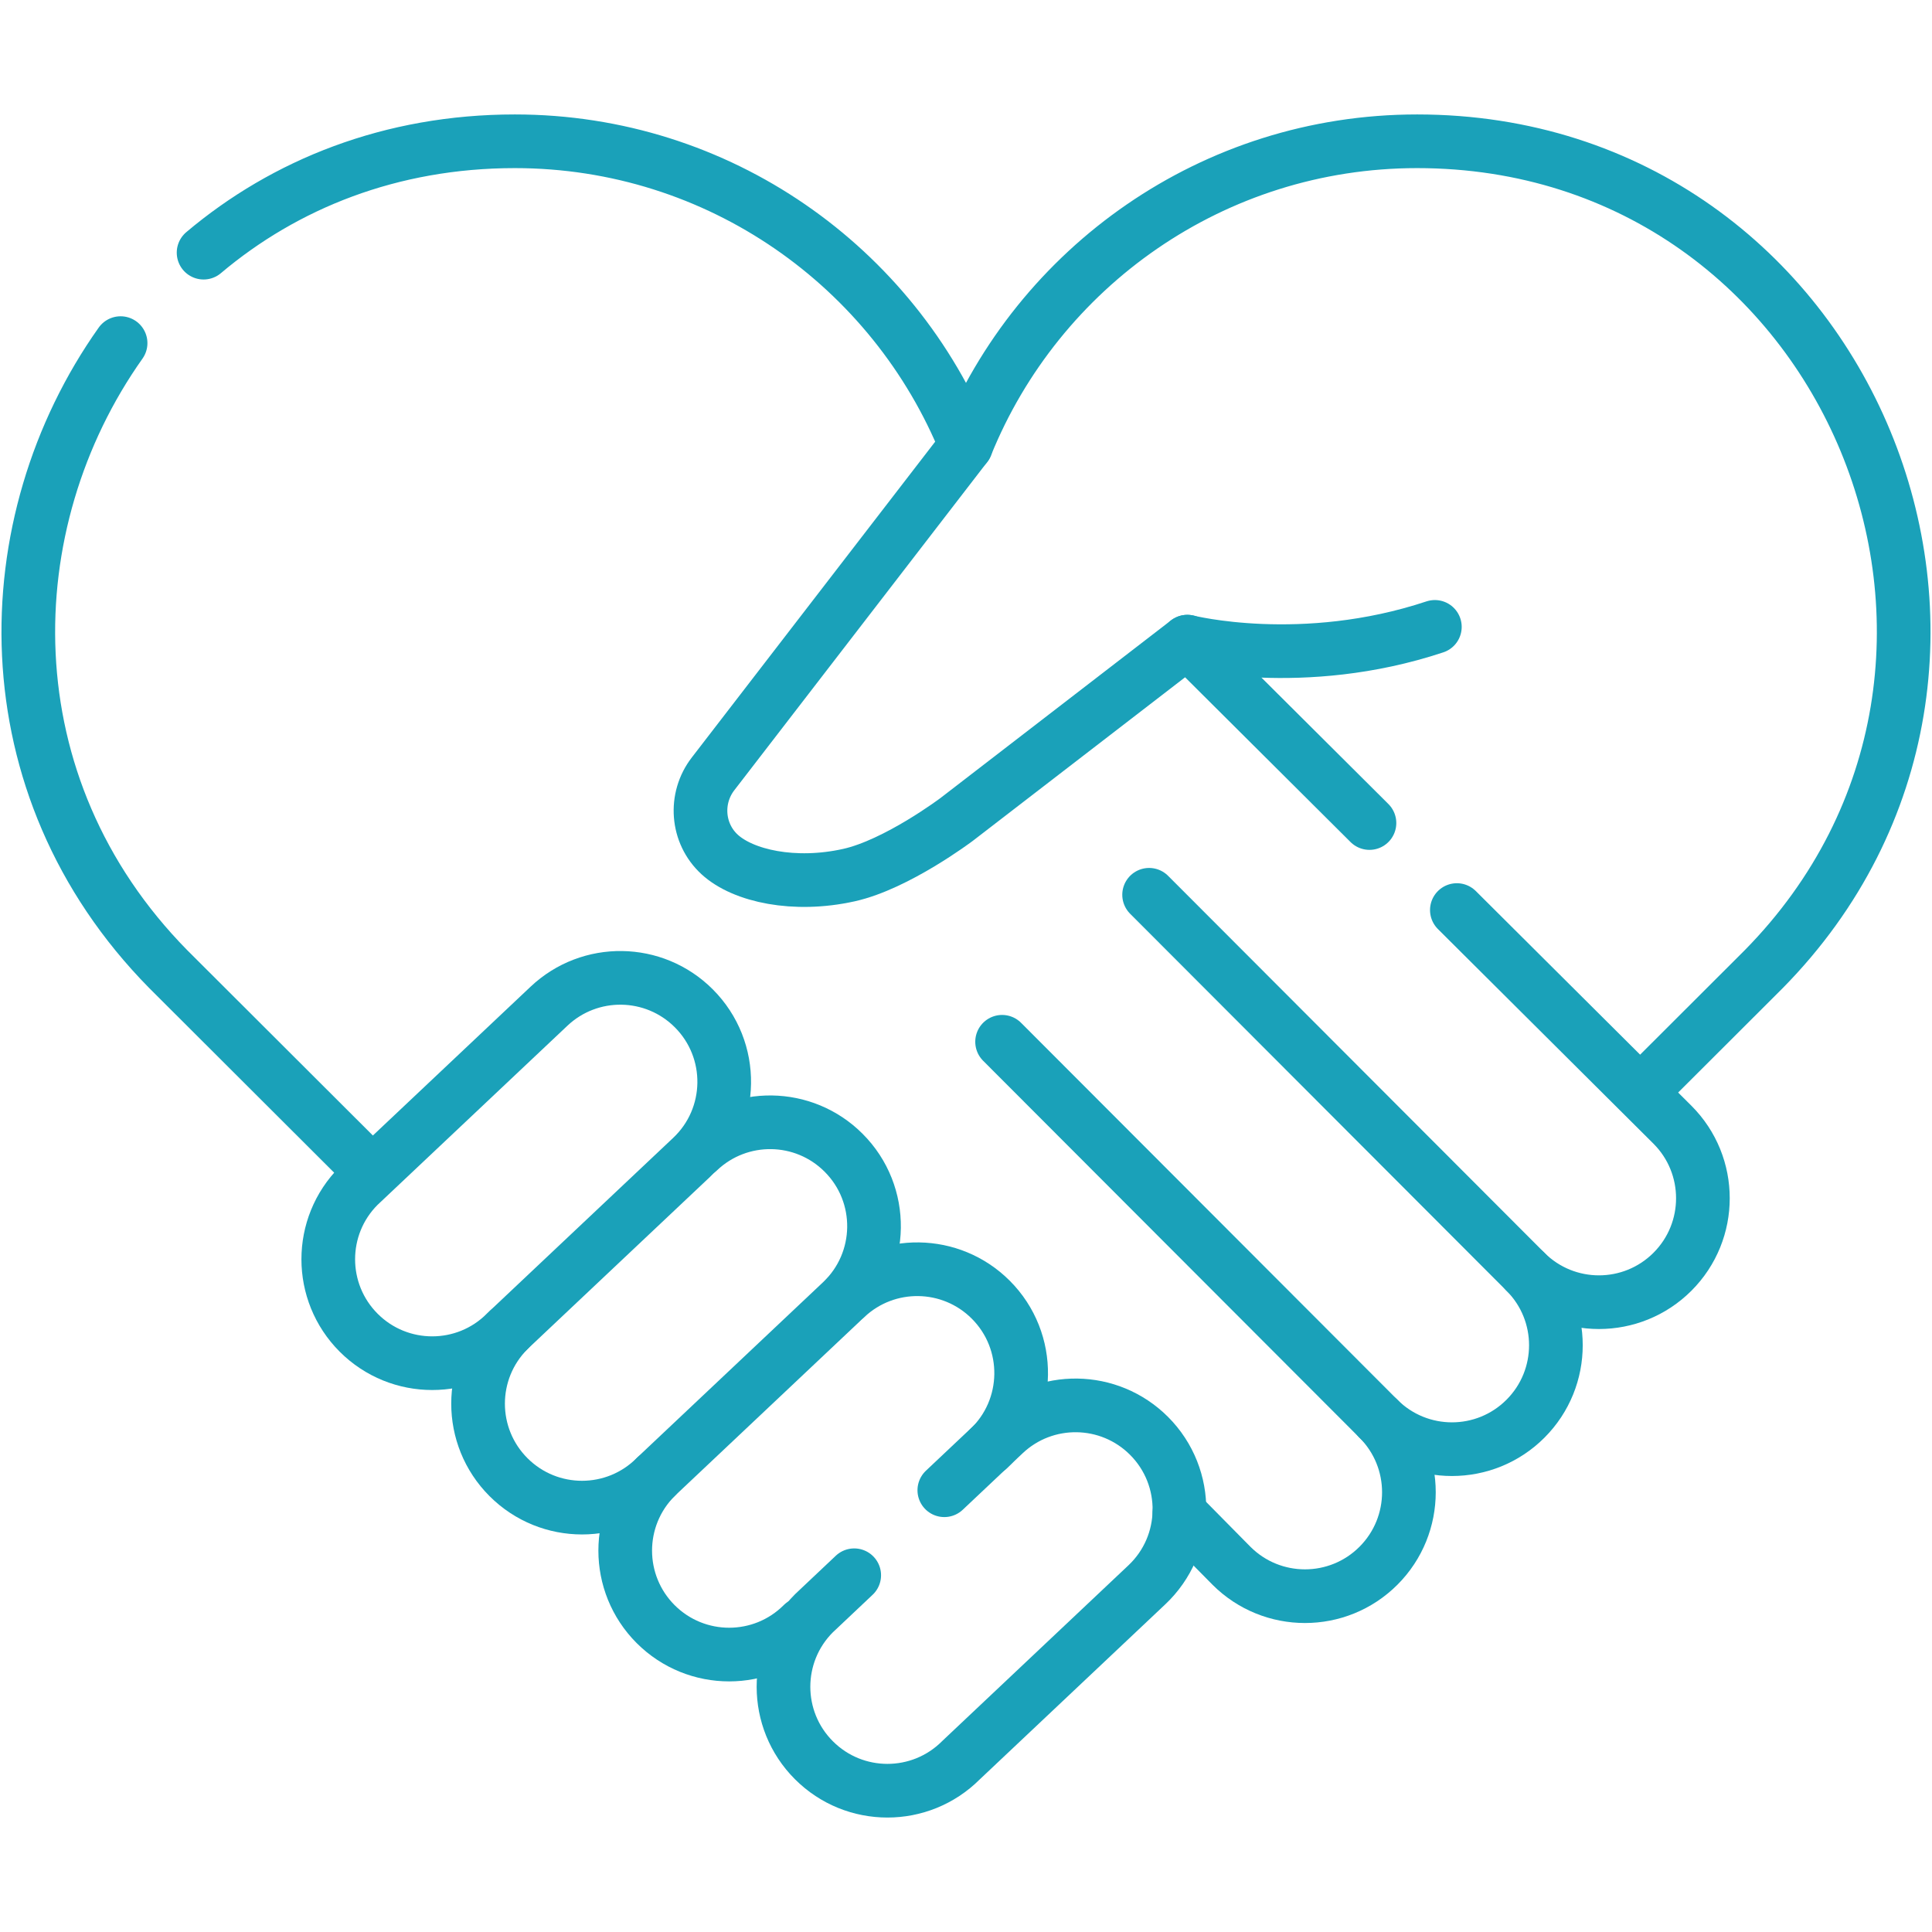
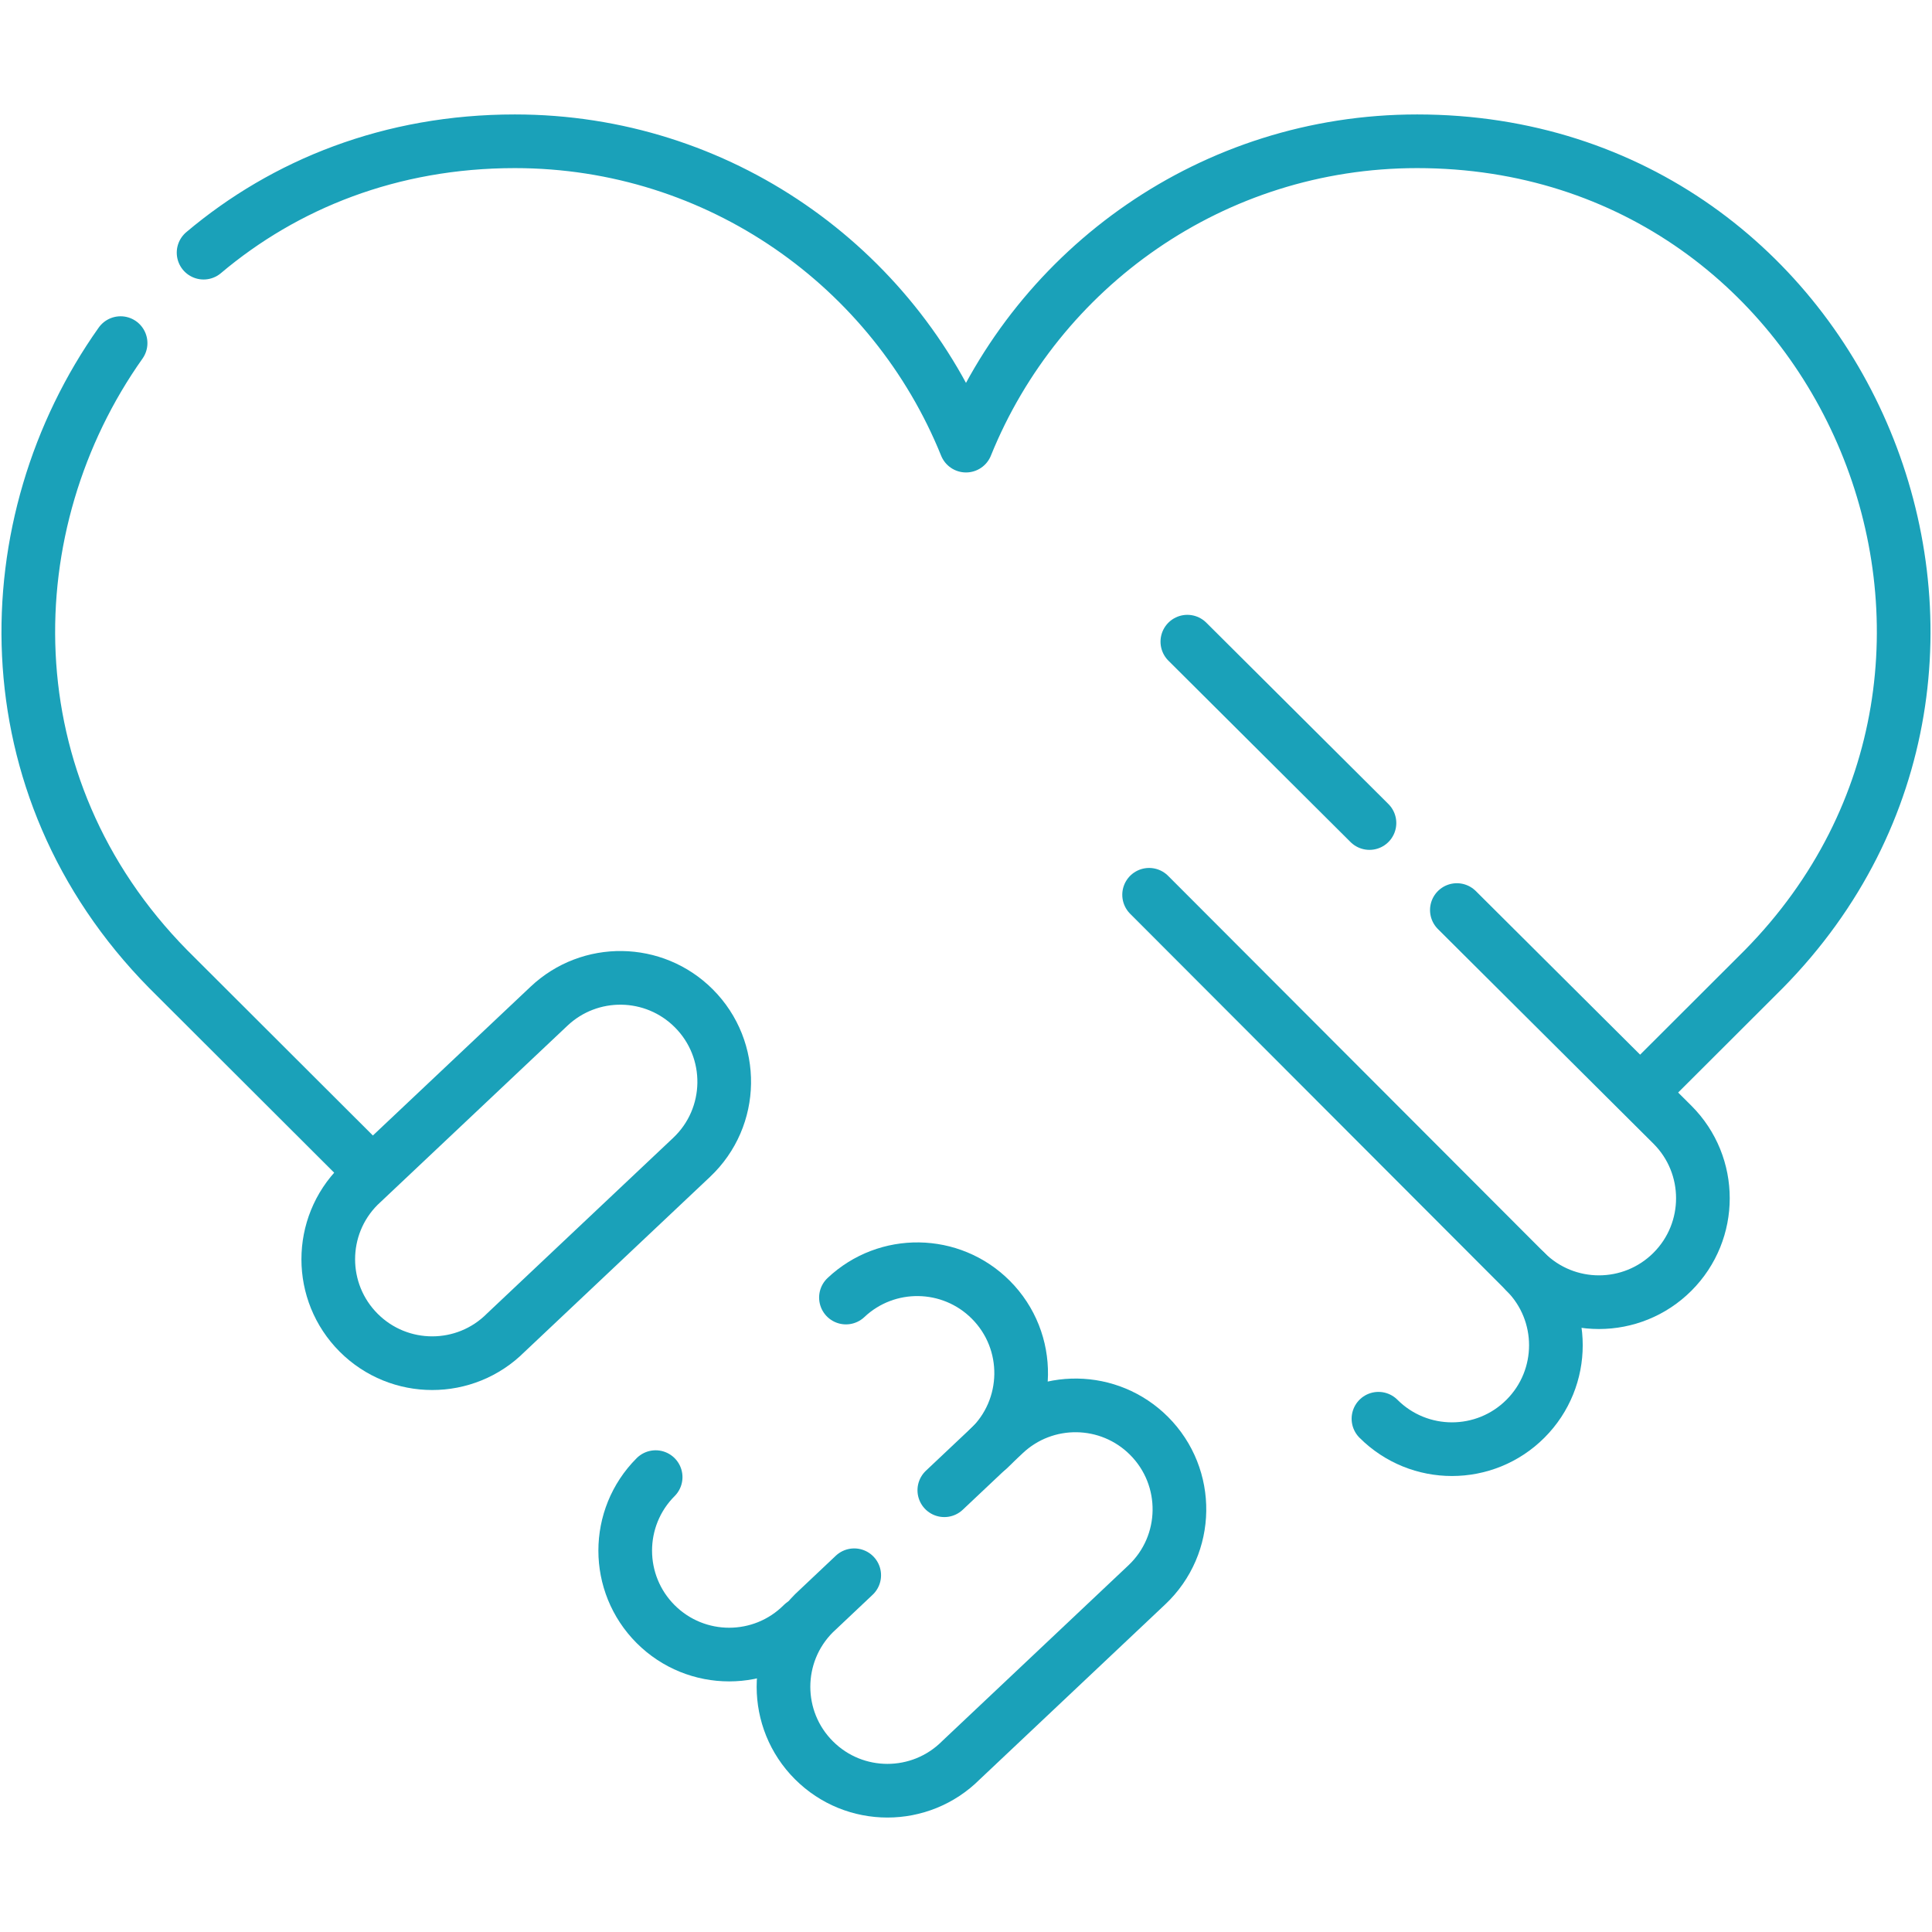
<svg xmlns="http://www.w3.org/2000/svg" fill="none" viewBox="0 0 72 72" height="72" width="72">
  <path stroke-linejoin="round" stroke-linecap="round" stroke-miterlimit="10" stroke-width="2" stroke="#1AA1B9" d="M4.494 12.787C-0.258 19.494 -0.464 29.28 6.271 36.118C6.271 36.118 9.783 39.625 13.788 43.622M61.145 40.695C63.647 38.197 65.729 36.118 65.729 36.118C76.914 24.762 68.955 5.265 52.812 5.265C45.2 5.265 38.688 9.958 36 16.607C33.312 9.958 26.799 5.265 19.187 5.265C14.563 5.265 10.611 6.865 7.587 9.416" />
-   <path stroke-linejoin="round" stroke-linecap="round" stroke-miterlimit="10" stroke-width="2" stroke="#1AA1B9" d="M36 16.607L26.577 28.835C25.868 29.749 25.966 31.059 26.817 31.842C27.695 32.65 29.608 33.063 31.632 32.614C33.423 32.218 35.651 30.538 35.651 30.538L44.249 23.913C44.249 23.913 48.534 25.002 53.473 23.362M37.345 38.824L51.371 52.872C52.884 54.385 52.884 56.838 51.371 58.351C49.859 59.863 47.406 59.863 45.893 58.351L43.952 56.385" />
  <path stroke-linejoin="round" stroke-linecap="round" stroke-miterlimit="10" stroke-width="2" stroke="#1AA1B9" d="M42.824 33.346L56.849 47.394C58.362 48.907 58.362 51.36 56.849 52.872C55.337 54.385 52.884 54.385 51.371 52.872" />
  <path stroke-linejoin="round" stroke-linecap="round" stroke-miterlimit="10" stroke-width="2" stroke="#1AA1B9" d="M54.293 33.915L62.328 41.916C63.84 43.429 63.84 45.881 62.328 47.394C60.815 48.907 58.362 48.907 56.849 47.394M44.249 23.913L51.036 30.672M25.855 37.576C24.374 36.095 21.984 36.06 20.46 37.498L13.368 44.19C11.855 45.702 11.855 48.155 13.368 49.668C14.881 51.18 17.334 51.18 18.846 49.668L25.775 43.131C27.362 41.633 27.399 39.12 25.855 37.576Z" />
-   <path stroke-linejoin="round" stroke-linecap="round" stroke-miterlimit="10" stroke-width="2" stroke="#1AA1B9" d="M18.951 49.572C17.438 51.085 17.438 53.537 18.951 55.05C20.464 56.563 22.916 56.563 24.429 55.05L31.358 48.513C32.945 47.015 32.982 44.502 31.438 42.959C29.957 41.477 27.567 41.443 26.043 42.88" />
  <path stroke-linejoin="round" stroke-linecap="round" stroke-miterlimit="10" stroke-width="2" stroke="#1AA1B9" d="M24.434 55.048C22.922 56.561 22.922 59.013 24.434 60.526C25.947 62.039 28.4 62.039 29.913 60.526M36.841 53.989C38.428 52.491 38.465 49.978 36.922 48.435C35.441 46.954 33.05 46.919 31.526 48.356" />
  <path stroke-linejoin="round" stroke-linecap="round" stroke-miterlimit="10" stroke-width="2" stroke="#1AA1B9" d="M31.834 58.705L30.333 60.122C28.82 61.635 28.82 64.088 30.333 65.6C31.845 67.113 34.298 67.113 35.811 65.6L42.739 59.063C44.327 57.566 44.363 55.052 42.82 53.509C41.339 52.028 38.948 51.993 37.425 53.431L35.192 55.537" />
</svg>